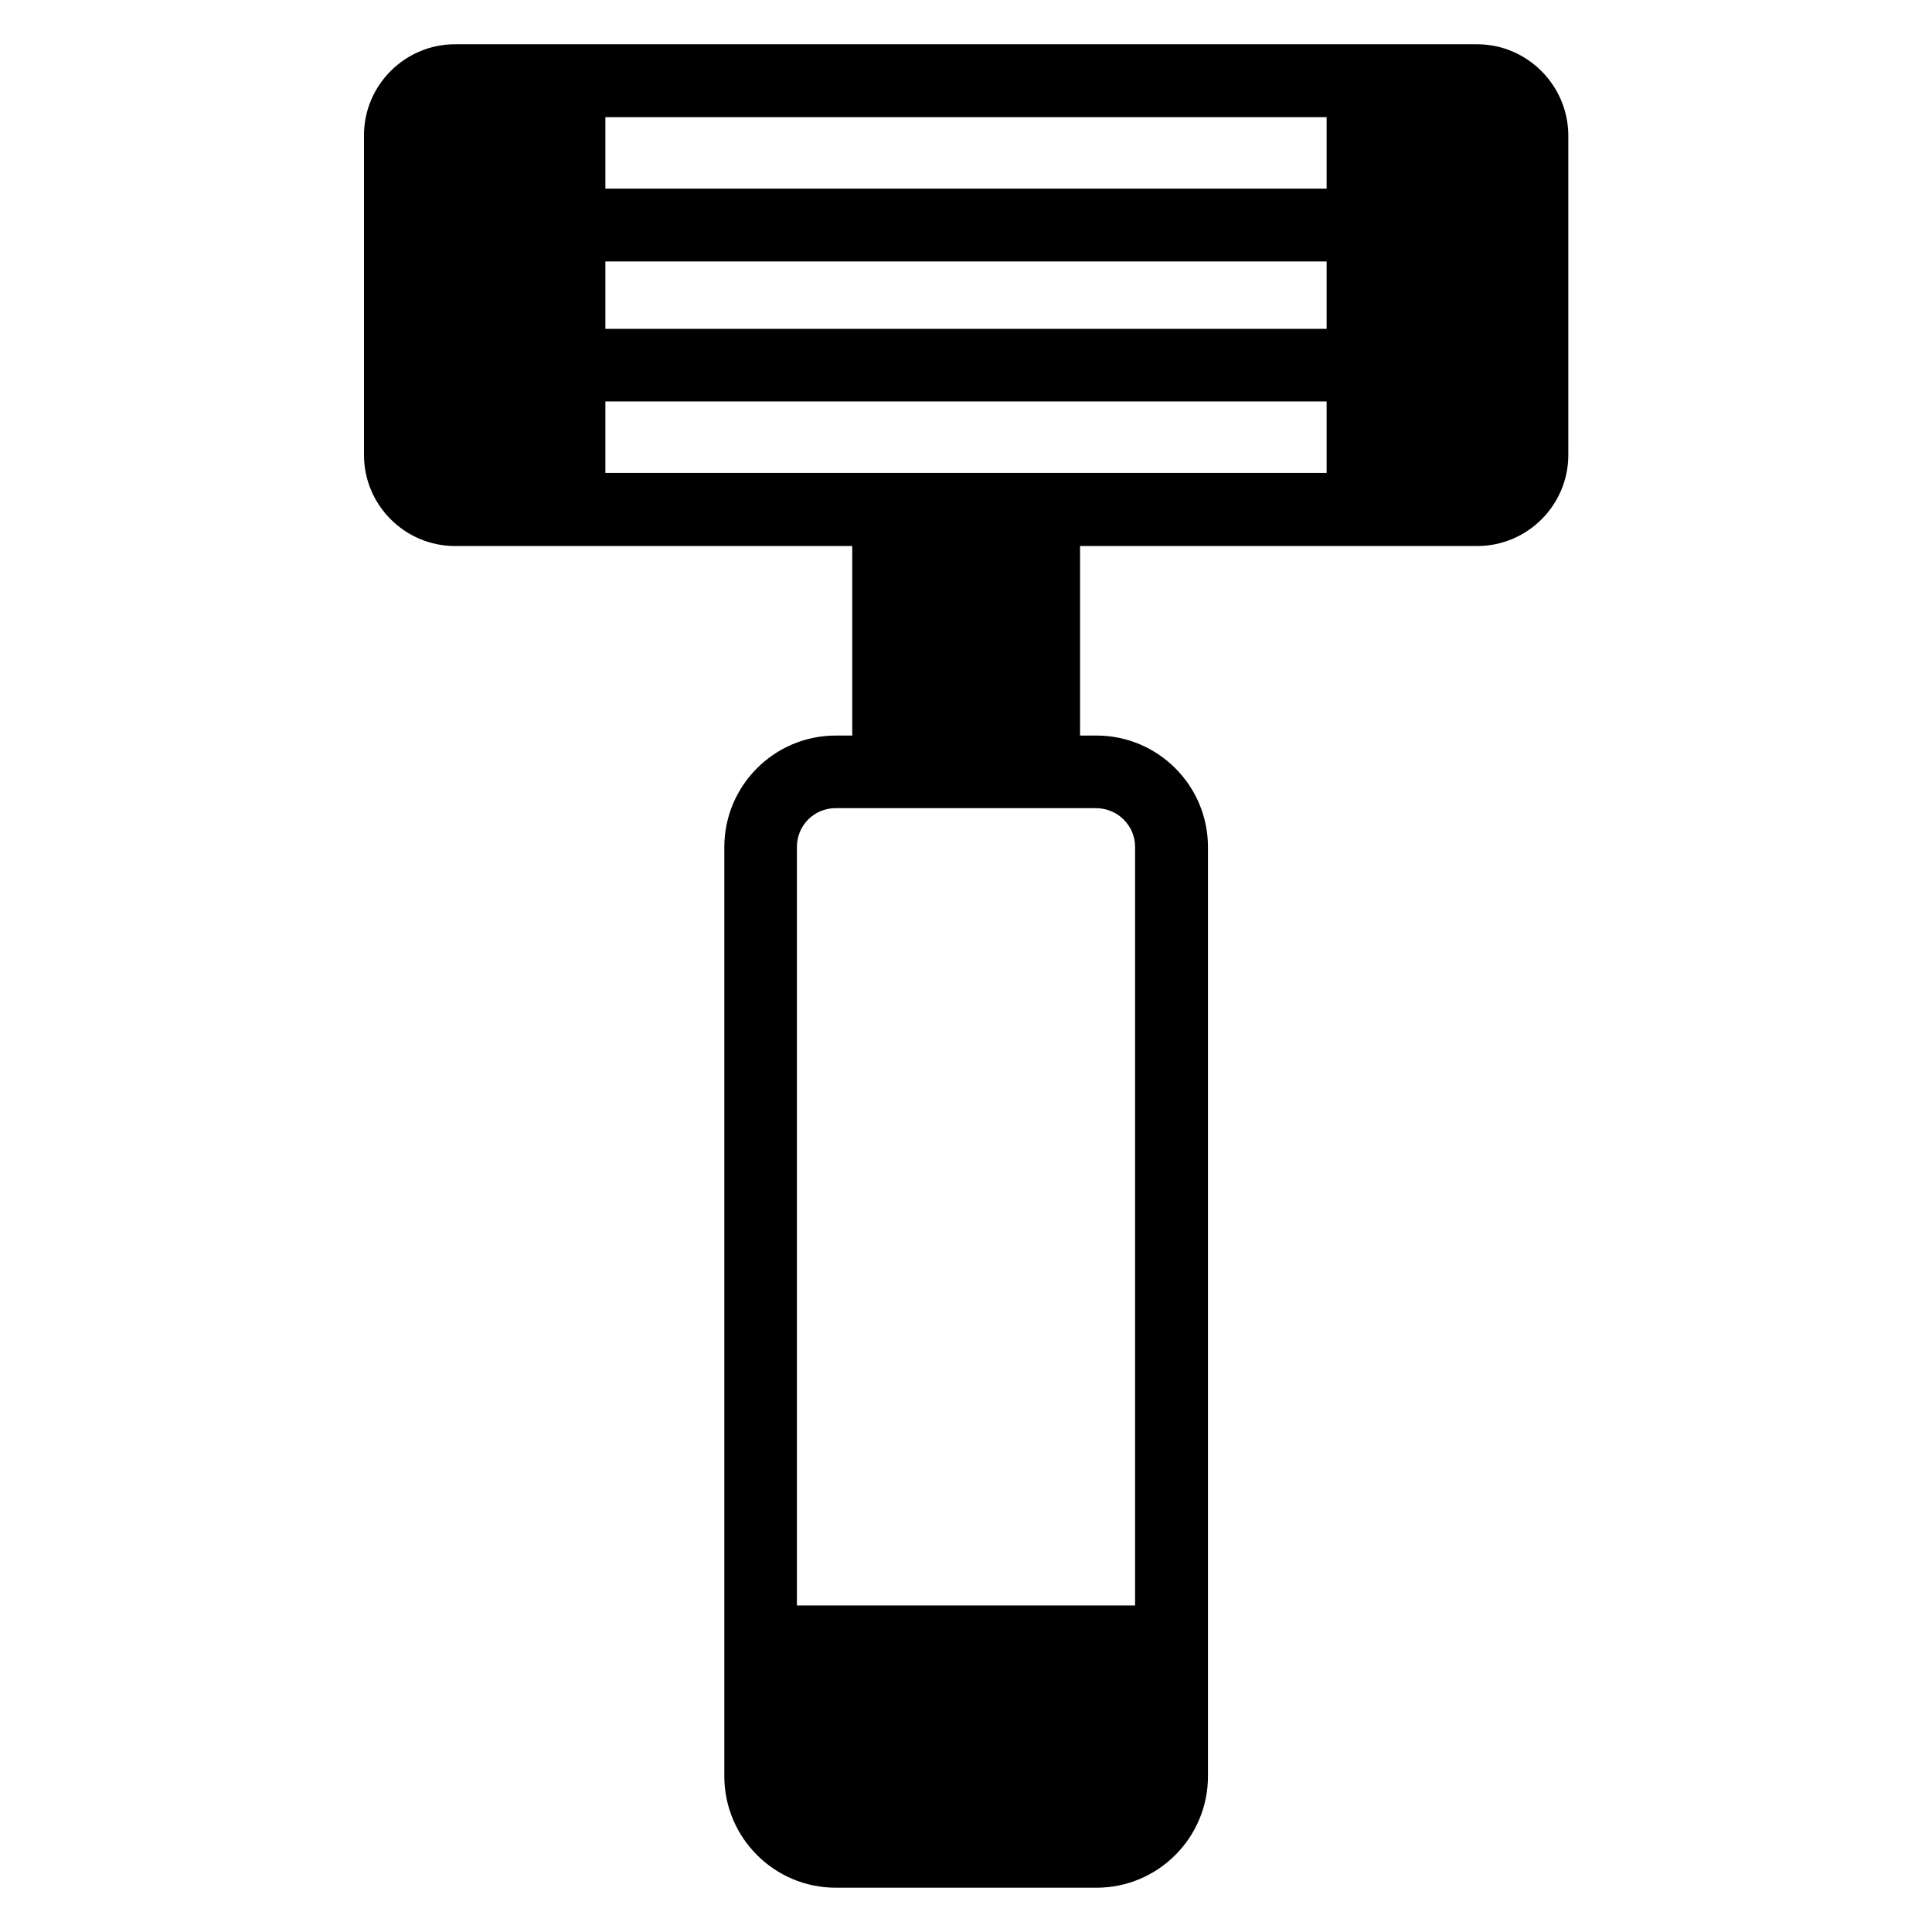
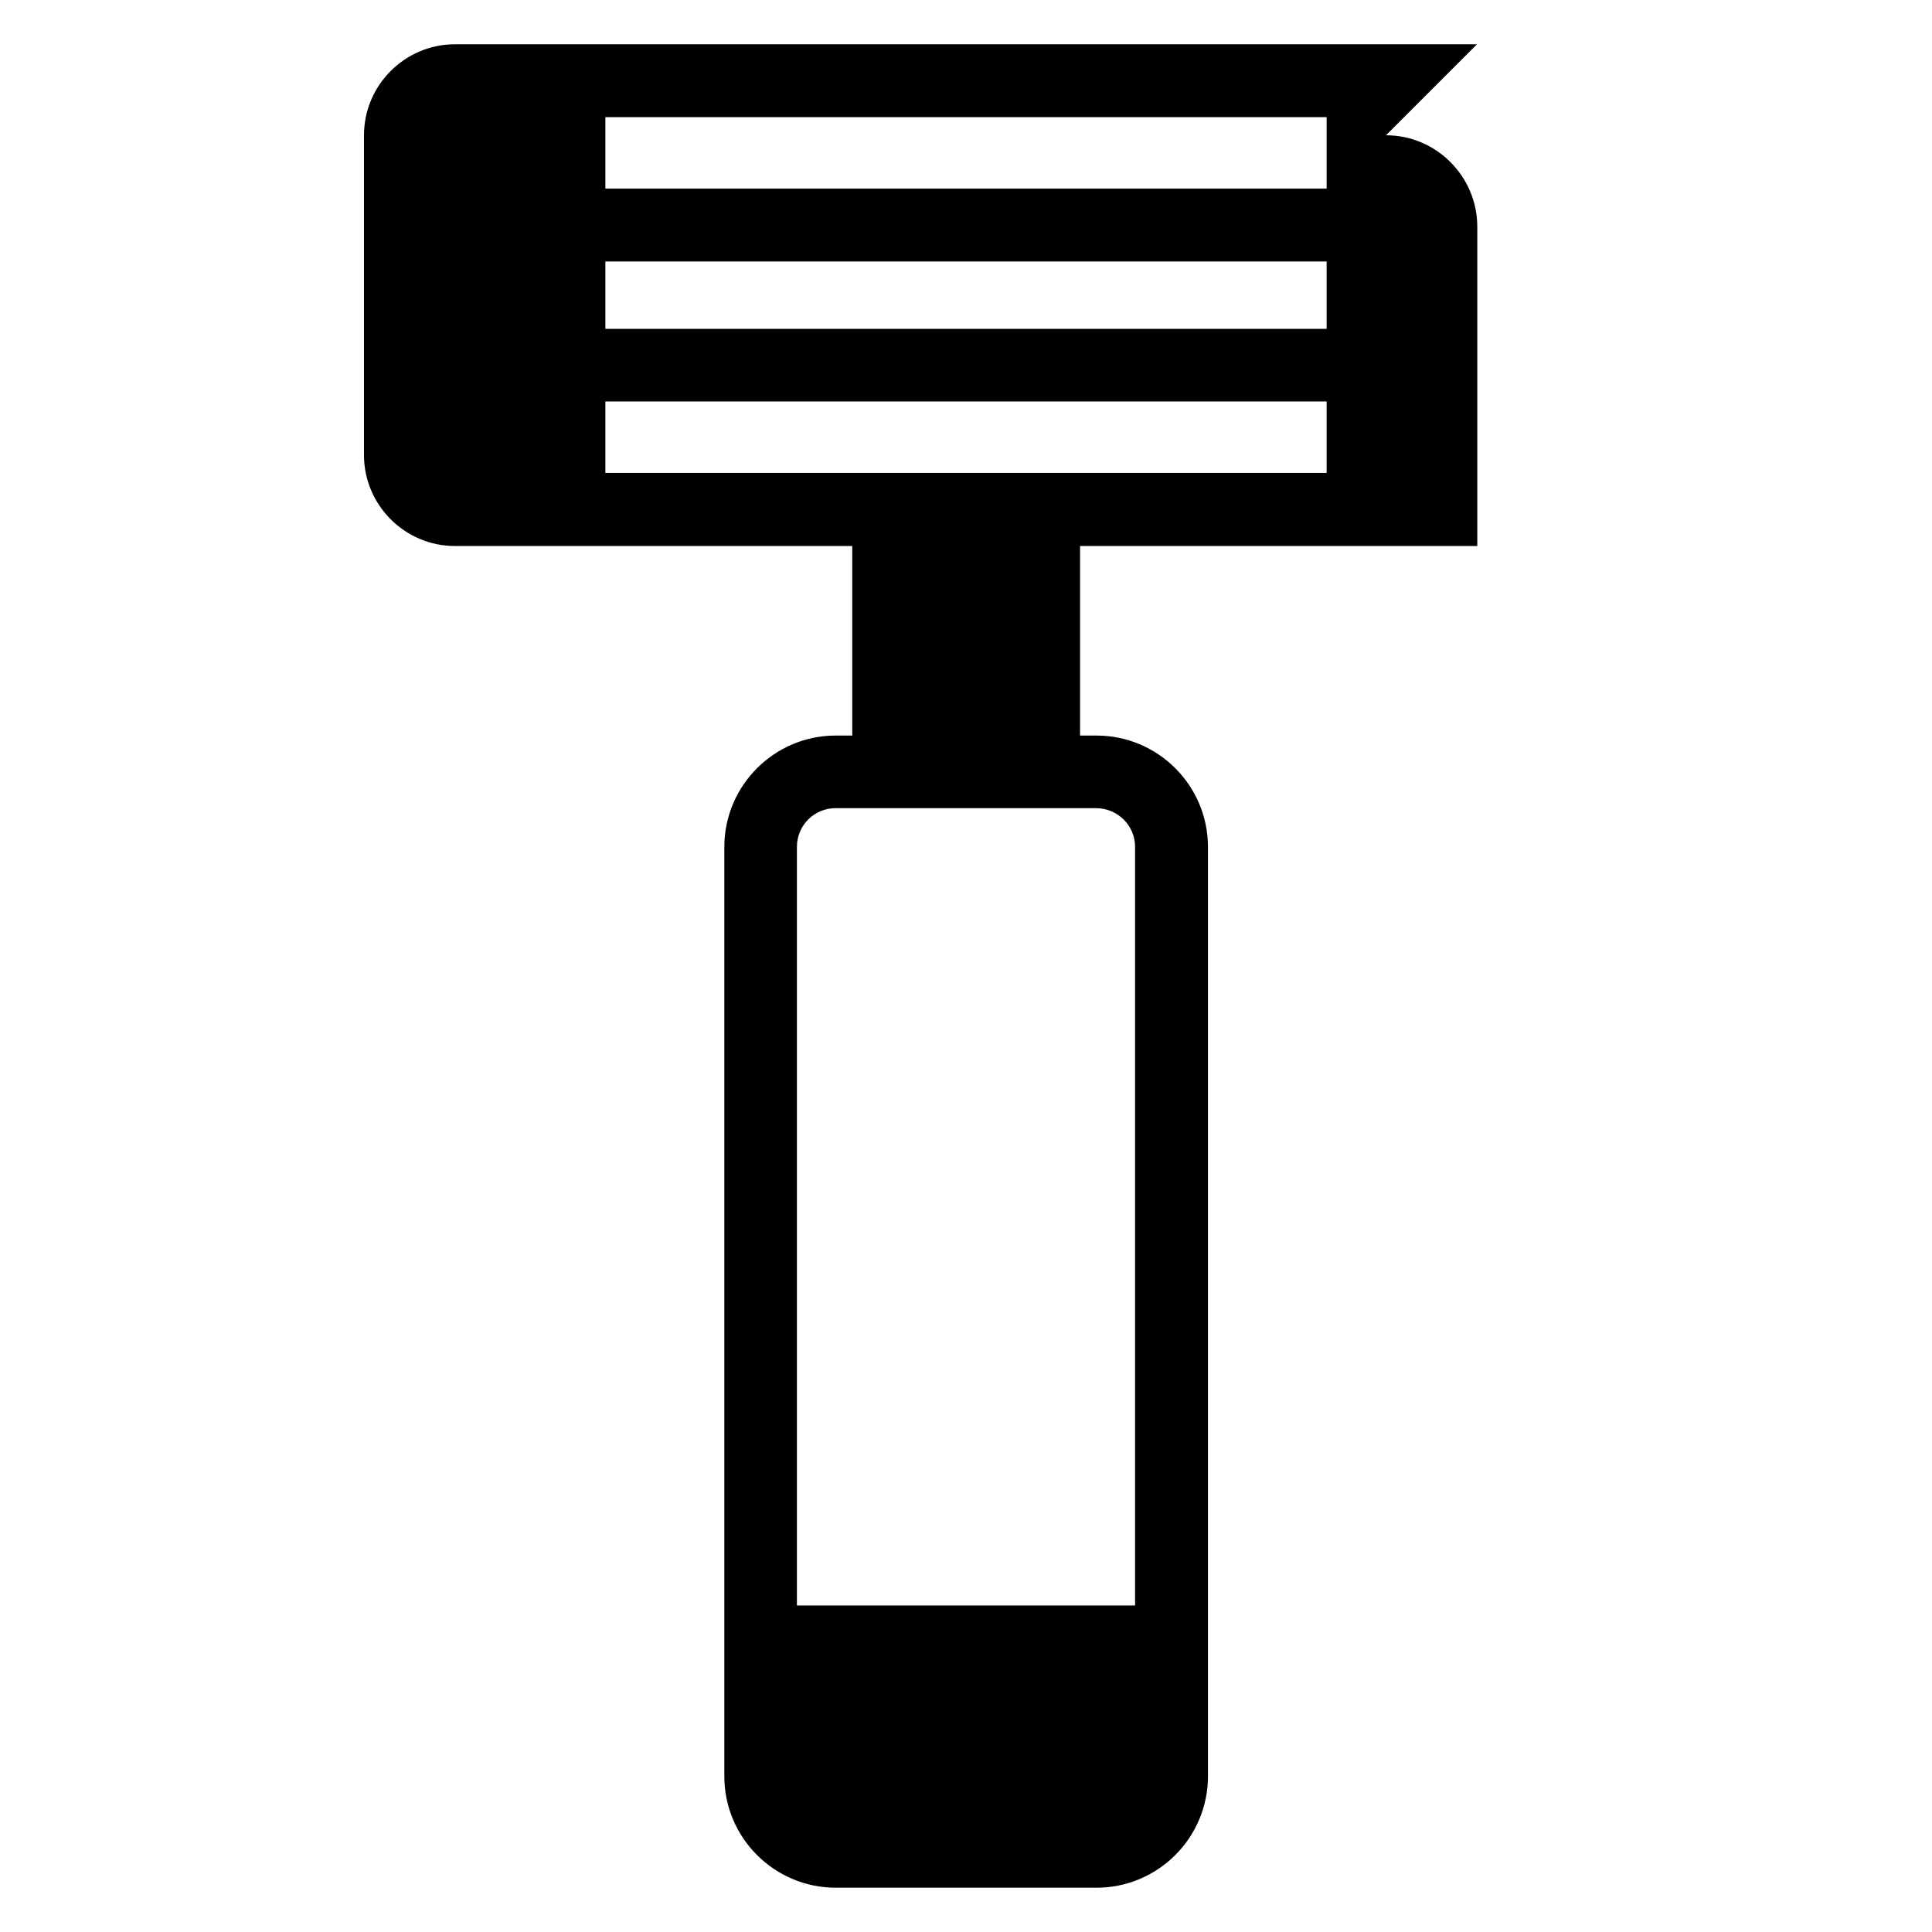
<svg xmlns="http://www.w3.org/2000/svg" fill="#000000" width="800px" height="800px" version="1.1" viewBox="144 144 512 512">
-   <path d="m535.42 155.73h-270.84c-13.281 0-24.121 10.84-24.121 24.121v84.73c0 13.281 10.84 24.121 24.121 24.121h105.27v50.227h-4.352c-16.336 0-29.543 13.281-29.543 29.543v246.25c0 16.336 13.281 29.543 29.543 29.543h69.082c16.336 0 29.543-13.281 29.543-29.543v-246.25c0-16.336-13.281-29.543-29.543-29.543h-4.352v-50.227h105.27c13.281 0 24.121-10.84 24.121-24.121v-84.73c-0.074-13.281-10.914-24.121-24.195-24.121zm-230.99 113.59v-18.93h191.14v18.93zm0-56.027h191.14v17.863l-191.14-0.004zm191.14-19.312h-191.14v-18.934h191.14zm-50.762 174.42v201.07h-89.617v-201.07c0-5.648 4.582-10.23 10.23-10.23h69.004c5.727 0.004 10.383 4.582 10.383 10.23z" />
+   <path d="m535.42 155.73h-270.84c-13.281 0-24.121 10.84-24.121 24.121v84.73c0 13.281 10.84 24.121 24.121 24.121h105.27v50.227h-4.352c-16.336 0-29.543 13.281-29.543 29.543v246.25c0 16.336 13.281 29.543 29.543 29.543h69.082c16.336 0 29.543-13.281 29.543-29.543v-246.25c0-16.336-13.281-29.543-29.543-29.543h-4.352v-50.227h105.27v-84.73c-0.074-13.281-10.914-24.121-24.195-24.121zm-230.99 113.59v-18.93h191.14v18.93zm0-56.027h191.14v17.863l-191.14-0.004zm191.14-19.312h-191.14v-18.934h191.14zm-50.762 174.42v201.07h-89.617v-201.07c0-5.648 4.582-10.23 10.23-10.23h69.004c5.727 0.004 10.383 4.582 10.383 10.23z" />
</svg>